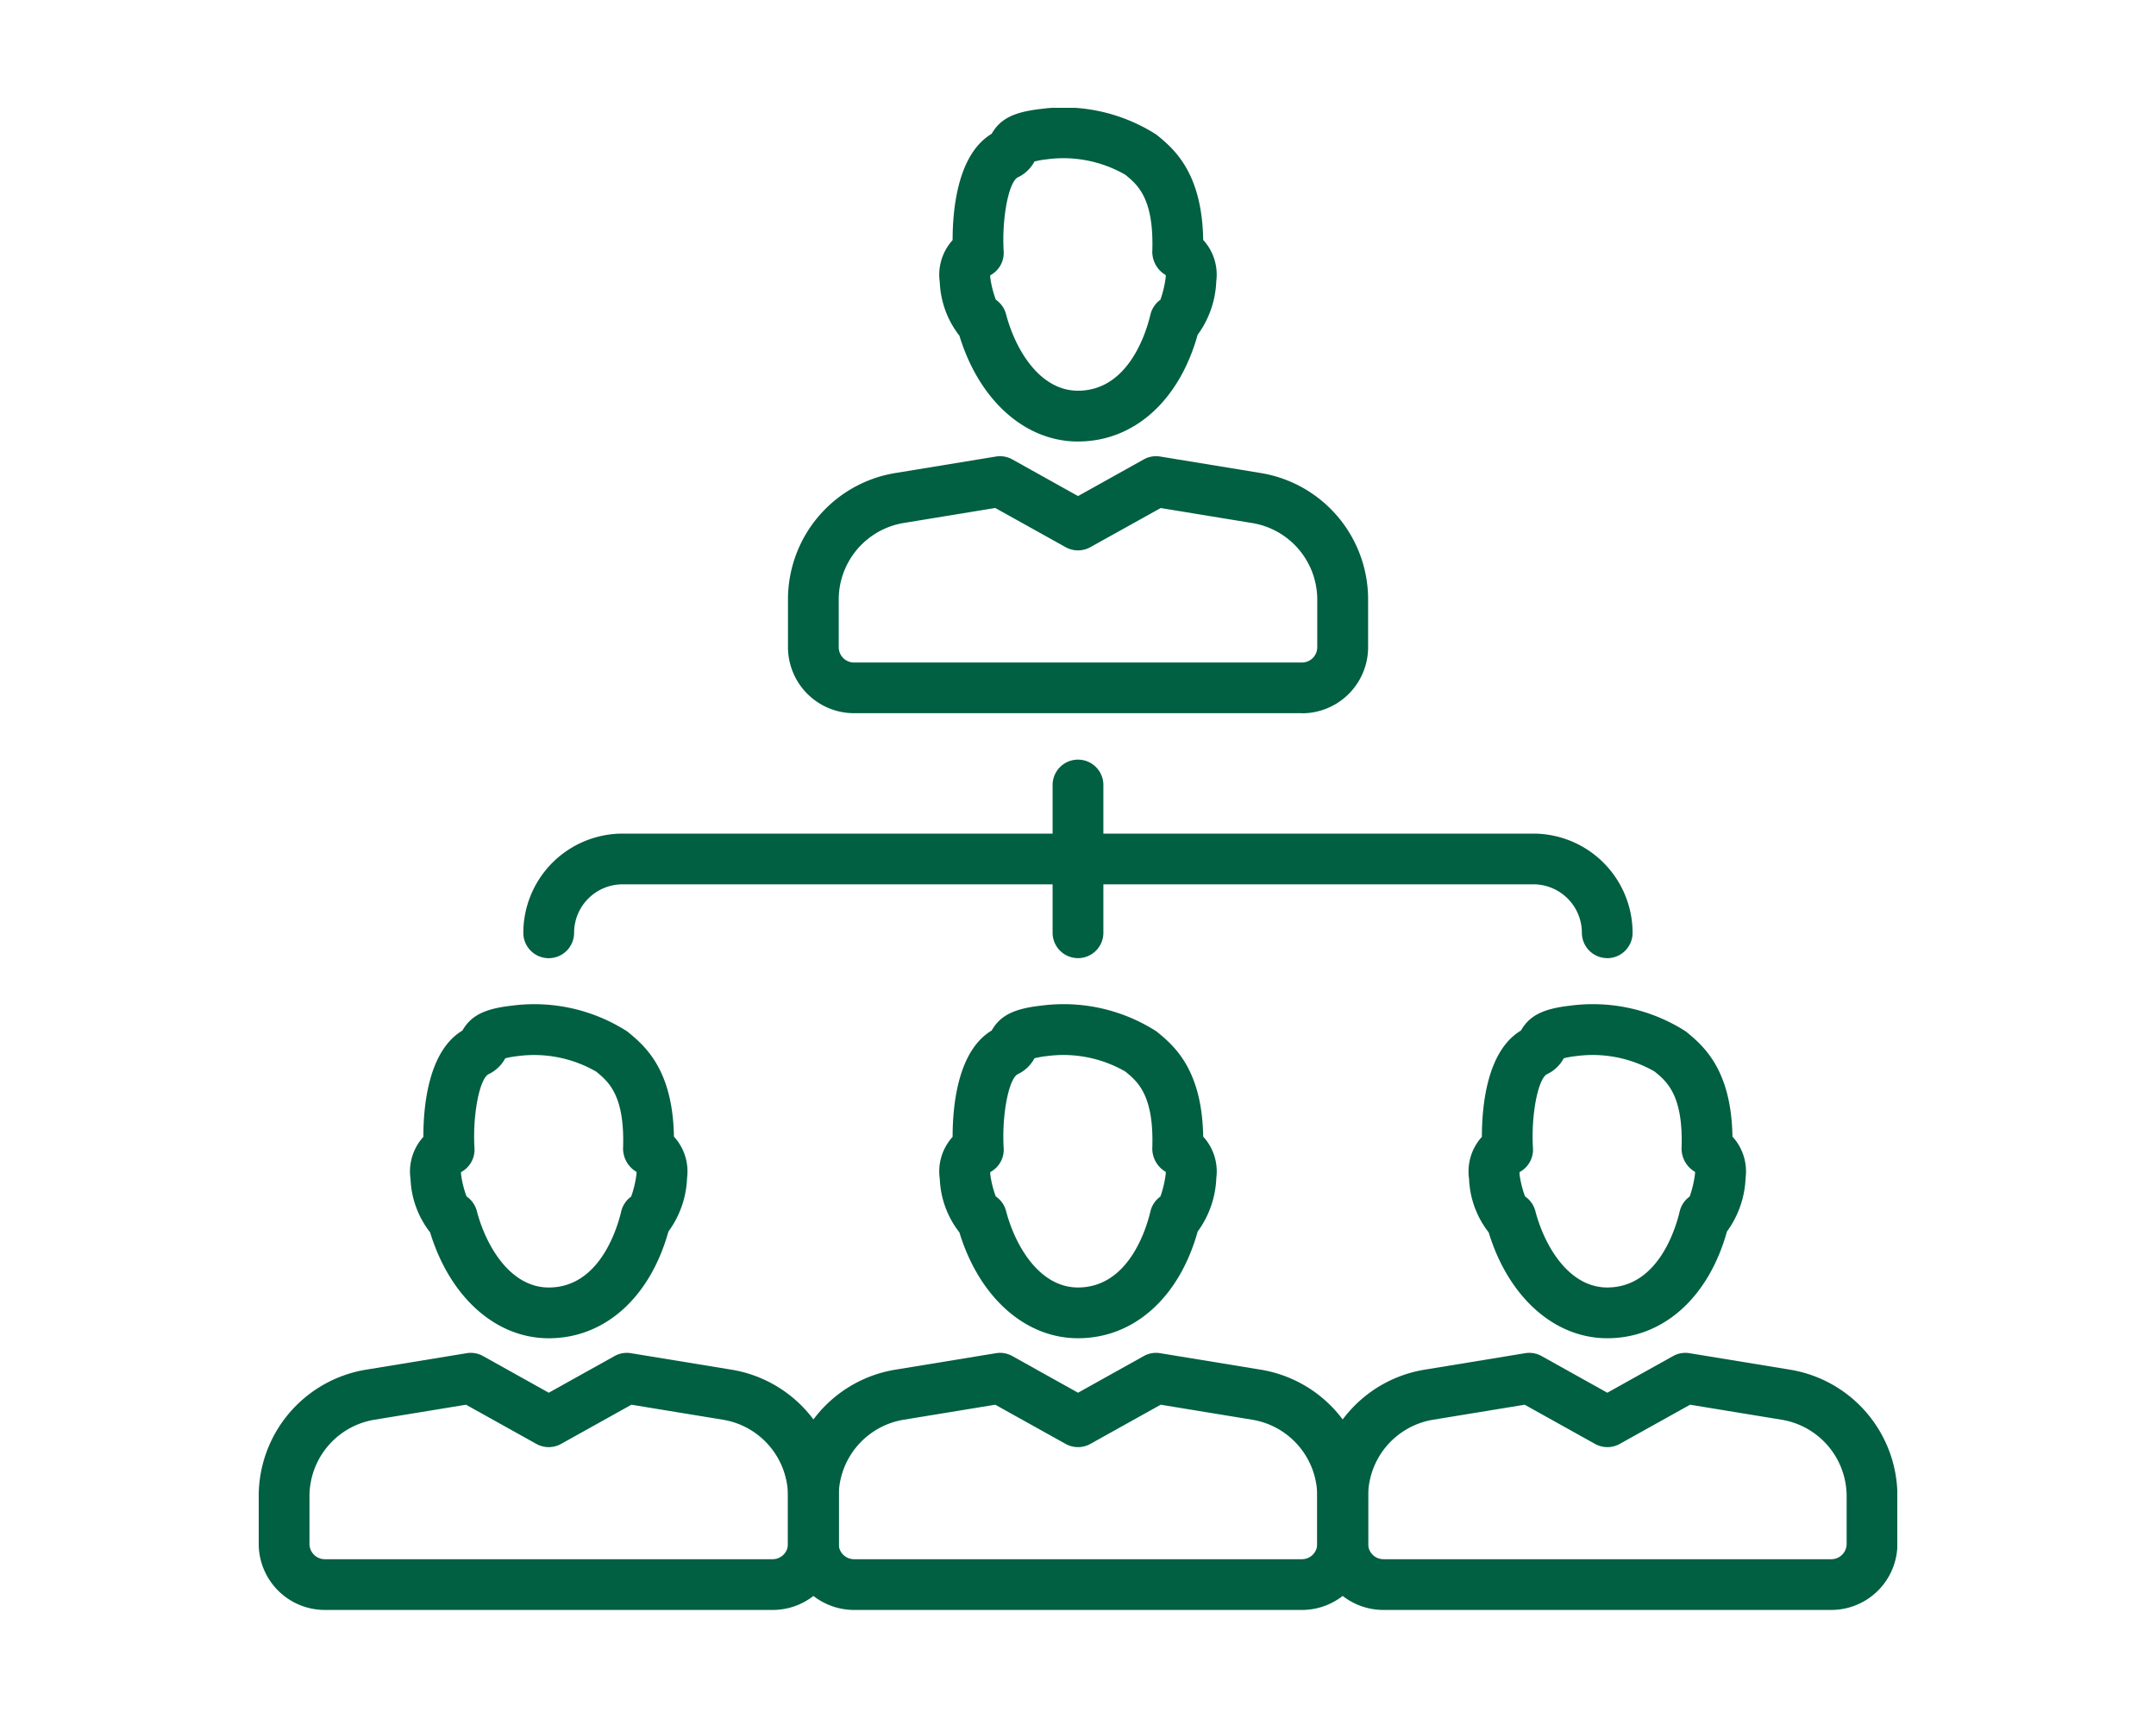
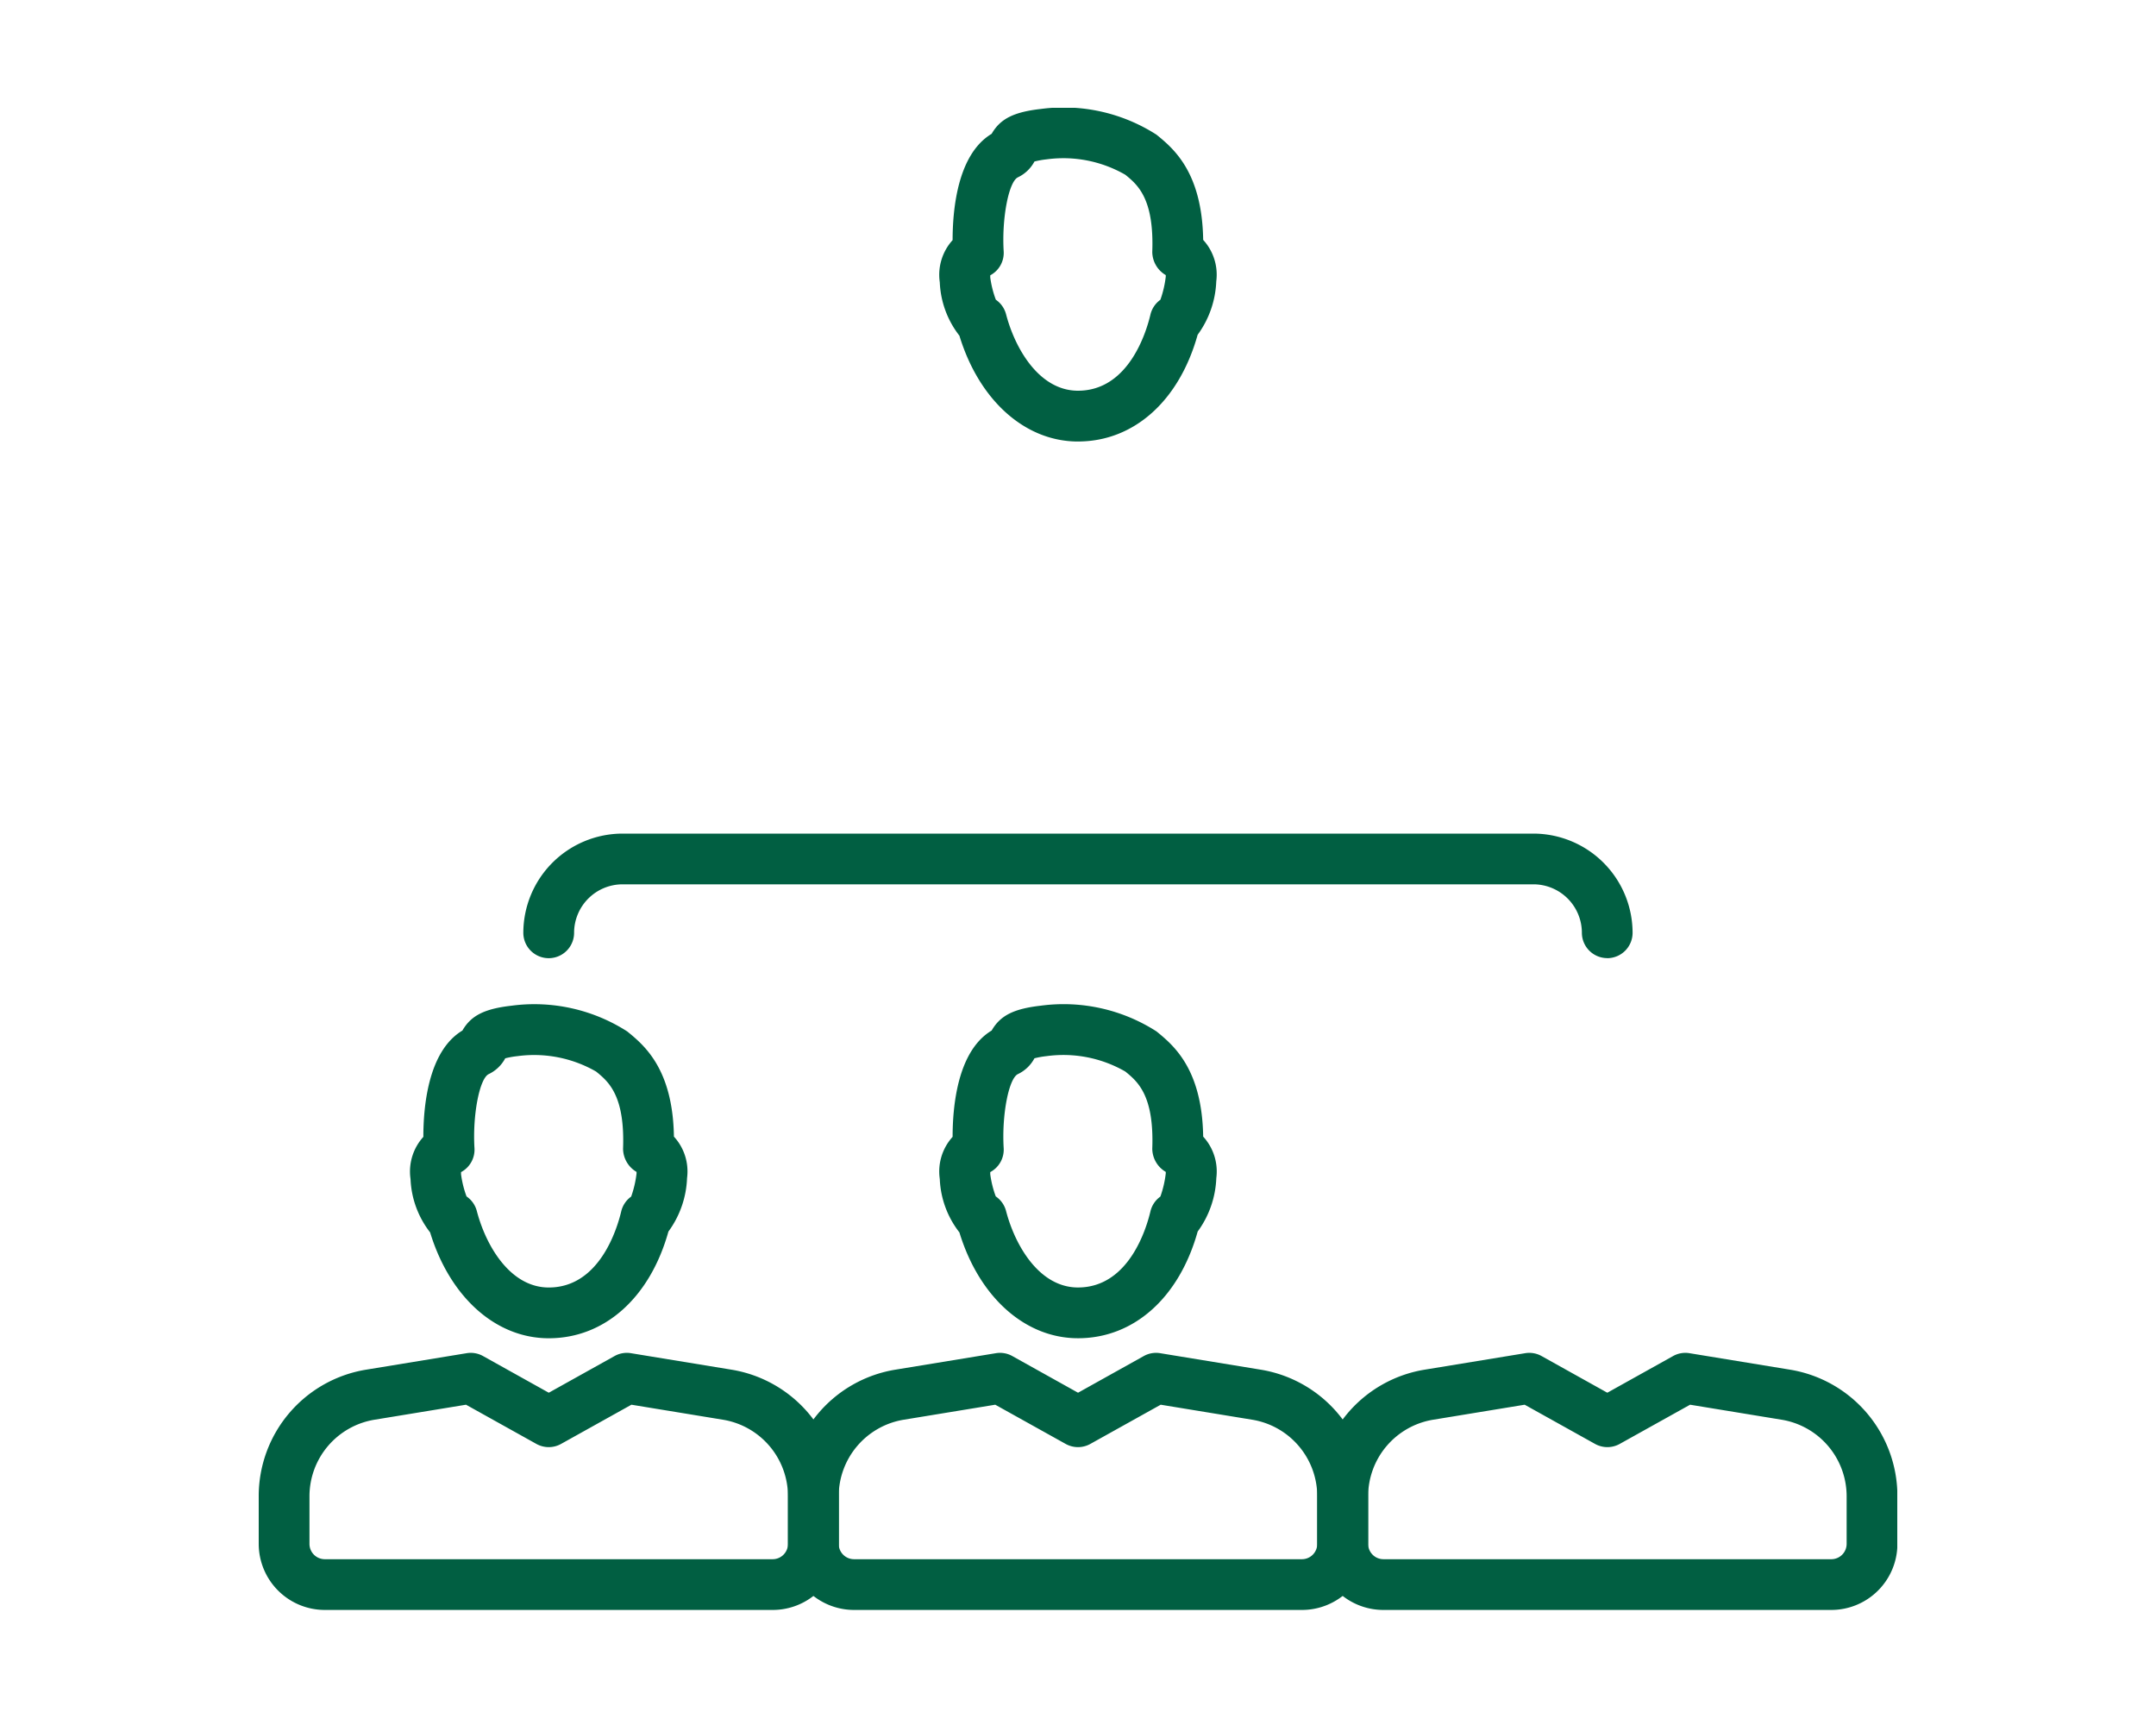
<svg xmlns="http://www.w3.org/2000/svg" width="100" height="80" viewBox="0 0 100 80">
  <defs>
    <clipPath id="clip-path">
      <rect id="矩形_7020" data-name="矩形 7020" width="76" height="69.664" fill="#015f42" />
    </clipPath>
  </defs>
  <g id="组_1375" data-name="组 1375" transform="translate(12 5)">
    <rect id="矩形_7383" data-name="矩形 7383" width="100" height="80" transform="translate(-12 -5)" fill="#fff" />
    <g id="组_1367" data-name="组 1367" clip-path="url(#clip-path)">
      <path id="路径_212" data-name="路径 212" d="M23.838,171.129H3.065A3.068,3.068,0,0,1,0,168.065v-2.2a5.94,5.94,0,0,1,5-5.882l4.643-.761a1.17,1.17,0,0,1,.763.133l3.048,1.7,3.049-1.7a1.167,1.167,0,0,1,.763-.133l4.643.761a5.94,5.94,0,0,1,5,5.882v2.2a3.068,3.068,0,0,1-3.064,3.064M9.615,161.611l-4.238.695a3.6,3.6,0,0,0-3.023,3.56v2.2a.711.711,0,0,0,.711.71H23.838a.711.711,0,0,0,.71-.71v-2.2a3.6,3.6,0,0,0-3.023-3.56l-4.238-.695-3.263,1.818a1.177,1.177,0,0,1-1.146,0Z" transform="translate(0 -101.465)" fill="#015f42" />
      <path id="路径_213" data-name="路径 213" d="M25.8,130.144c-2.46,0-4.586-1.913-5.5-4.909a4.3,4.3,0,0,1-.907-2.445c0-.024-.005-.047-.007-.071a2.392,2.392,0,0,1,.6-1.915c0-1.334.2-3.966,1.811-4.93.4-.7,1.035-1.012,2.281-1.153a7.977,7.977,0,0,1,5.366,1.195c.778.635,2.114,1.726,2.164,4.877a2.386,2.386,0,0,1,.609,1.926,4.474,4.474,0,0,1-.864,2.476c-.856,3.064-2.955,4.949-5.55,4.949m-3.811-6.575a1.181,1.181,0,0,1,.474.674c.428,1.636,1.56,3.547,3.337,3.547,2.342,0,3.164-2.7,3.361-3.531a1.173,1.173,0,0,1,.461-.685,4.9,4.9,0,0,0,.249-1.066.707.707,0,0,0,0-.079,1.259,1.259,0,0,1-.625-1.075c.091-2.483-.684-3.117-1.251-3.579a5.764,5.764,0,0,0-3.652-.714,3.978,3.978,0,0,0-.562.1,1.693,1.693,0,0,1-.769.734c-.426.207-.751,1.906-.658,3.431a1.179,1.179,0,0,1-.623,1.113c0,.026,0,.059,0,.1a4.714,4.714,0,0,0,.258,1.036m-.294-.146h0m8.219,0h0m.071-.931h0Z" transform="translate(-12.35 -73.08)" fill="#015f42" />
      <path id="路径_214" data-name="路径 214" d="M91.524,171.129H70.75a3.068,3.068,0,0,1-3.064-3.064v-2.2a5.94,5.94,0,0,1,5-5.882l4.643-.761a1.17,1.17,0,0,1,.763.133l3.048,1.7,3.048-1.7a1.167,1.167,0,0,1,.763-.133l4.643.761a5.94,5.94,0,0,1,5,5.882v2.2a3.068,3.068,0,0,1-3.065,3.064M77.3,161.611l-4.238.695a3.6,3.6,0,0,0-3.023,3.56v2.2a.711.711,0,0,0,.71.71H91.524a.711.711,0,0,0,.711-.71v-2.2a3.6,3.6,0,0,0-3.023-3.56l-4.238-.695-3.263,1.818a1.177,1.177,0,0,1-1.146,0Z" transform="translate(-43.138 -101.465)" fill="#015f42" />
      <path id="路径_215" data-name="路径 215" d="M93.486,130.143c-2.459,0-4.586-1.913-5.5-4.909a4.3,4.3,0,0,1-.908-2.445c0-.024-.005-.048-.007-.072a2.392,2.392,0,0,1,.6-1.914c0-1.334.2-3.966,1.811-4.93.4-.7,1.035-1.012,2.281-1.153a7.975,7.975,0,0,1,5.366,1.194c.778.635,2.114,1.727,2.164,4.878a2.39,2.39,0,0,1,.609,1.925,4.477,4.477,0,0,1-.864,2.477c-.856,3.064-2.955,4.949-5.551,4.949m-3.811-6.575a1.179,1.179,0,0,1,.474.674c.428,1.636,1.56,3.547,3.336,3.547,2.343,0,3.165-2.7,3.361-3.531a1.173,1.173,0,0,1,.461-.685,4.895,4.895,0,0,0,.249-1.066.709.709,0,0,0,0-.079,1.258,1.258,0,0,1-.625-1.075c.091-2.483-.685-3.117-1.251-3.579a5.754,5.754,0,0,0-3.652-.714,3.978,3.978,0,0,0-.562.1,1.693,1.693,0,0,1-.769.734c-.426.207-.751,1.906-.658,3.431a1.179,1.179,0,0,1-.623,1.113c0,.026,0,.059,0,.1a4.744,4.744,0,0,0,.258,1.035m-.294-.146h0m8.219,0h0m.071-.931h0Z" transform="translate(-55.487 -73.08)" fill="#015f42" />
-       <path id="路径_216" data-name="路径 216" d="M91.524,56.46H70.75A3.068,3.068,0,0,1,67.686,53.4V51.2a5.94,5.94,0,0,1,5-5.882l4.643-.761a1.172,1.172,0,0,1,.763.133l3.048,1.7,3.048-1.7a1.167,1.167,0,0,1,.763-.133l4.643.761a5.94,5.94,0,0,1,5,5.882v2.2a3.068,3.068,0,0,1-3.065,3.064M77.3,46.942l-4.238.695A3.6,3.6,0,0,0,70.04,51.2v2.2a.711.711,0,0,0,.71.71H91.524a.711.711,0,0,0,.711-.71V51.2a3.6,3.6,0,0,0-3.023-3.56l-4.238-.695L81.71,48.76a1.177,1.177,0,0,1-1.146,0Z" transform="translate(-43.138 -28.384)" fill="#015f42" />
      <path id="路径_217" data-name="路径 217" d="M93.486,15.476c-2.459,0-4.586-1.913-5.5-4.909a4.3,4.3,0,0,1-.908-2.445c0-.024-.005-.048-.007-.072a2.392,2.392,0,0,1,.6-1.914c0-1.334.2-3.966,1.811-4.93.4-.7,1.035-1.012,2.281-1.153a7.983,7.983,0,0,1,5.366,1.194c.778.635,2.114,1.727,2.164,4.878A2.389,2.389,0,0,1,99.9,8.049a4.477,4.477,0,0,1-.864,2.477c-.856,3.064-2.955,4.949-5.551,4.949M89.676,8.9a1.179,1.179,0,0,1,.474.673c.428,1.636,1.56,3.547,3.336,3.547,2.343,0,3.165-2.7,3.361-3.531a1.175,1.175,0,0,1,.461-.686,4.886,4.886,0,0,0,.249-1.066.716.716,0,0,0,0-.079,1.257,1.257,0,0,1-.625-1.075c.091-2.483-.685-3.117-1.251-3.579a5.759,5.759,0,0,0-3.652-.714,4.016,4.016,0,0,0-.562.1,1.693,1.693,0,0,1-.769.734c-.426.207-.751,1.906-.658,3.431a1.179,1.179,0,0,1-.623,1.113c0,.026,0,.059,0,.1A4.744,4.744,0,0,0,89.676,8.9m-.294-.146h0m8.219,0h0m.071-.931h0Z" transform="translate(-55.487 0)" fill="#015f42" />
      <path id="路径_218" data-name="路径 218" d="M159.211,171.129H138.437a3.068,3.068,0,0,1-3.064-3.064v-2.2a5.94,5.94,0,0,1,5-5.882l4.643-.761a1.171,1.171,0,0,1,.763.133l3.048,1.7,3.049-1.7a1.167,1.167,0,0,1,.763-.133l4.643.761a5.94,5.94,0,0,1,5,5.882v2.2a3.068,3.068,0,0,1-3.065,3.064m-14.223-9.518-4.238.695a3.6,3.6,0,0,0-3.023,3.56v2.2a.711.711,0,0,0,.71.71h20.773a.711.711,0,0,0,.711-.71v-2.2a3.6,3.6,0,0,0-3.023-3.56l-4.238-.695-3.263,1.818a1.177,1.177,0,0,1-1.146,0Z" transform="translate(-86.276 -101.465)" fill="#015f42" />
-       <path id="路径_219" data-name="路径 219" d="M161.172,130.143c-2.459,0-4.586-1.913-5.5-4.909a4.3,4.3,0,0,1-.908-2.445c0-.024-.005-.048-.007-.072a2.392,2.392,0,0,1,.6-1.914c0-1.334.2-3.966,1.811-4.929.4-.7,1.035-1.012,2.281-1.154a7.978,7.978,0,0,1,5.366,1.194c.778.635,2.114,1.727,2.164,4.878a2.39,2.39,0,0,1,.609,1.925,4.488,4.488,0,0,1-.864,2.476c-.855,3.065-2.955,4.95-5.551,4.95m-3.811-6.575a1.179,1.179,0,0,1,.474.674c.428,1.636,1.56,3.547,3.336,3.547,2.343,0,3.165-2.7,3.361-3.531a1.175,1.175,0,0,1,.46-.685,4.856,4.856,0,0,0,.25-1.066.709.709,0,0,0,0-.079,1.258,1.258,0,0,1-.625-1.075c.091-2.483-.684-3.117-1.251-3.579a5.754,5.754,0,0,0-3.652-.714,3.978,3.978,0,0,0-.562.1,1.693,1.693,0,0,1-.769.734c-.426.207-.751,1.906-.658,3.431a1.179,1.179,0,0,1-.623,1.113c0,.026,0,.059,0,.1a4.744,4.744,0,0,0,.258,1.035m-.294-.146h0m8.218,0h0m.072-.931h0Z" transform="translate(-98.624 -73.08)" fill="#015f42" />
      <path id="路径_220" data-name="路径 220" d="M84.115,98.574A1.177,1.177,0,0,1,82.938,97.4a2.25,2.25,0,0,0-2.248-2.248H38.443A2.251,2.251,0,0,0,36.195,97.4a1.177,1.177,0,1,1-2.355,0,4.608,4.608,0,0,1,4.6-4.6H80.69a4.608,4.608,0,0,1,4.6,4.6,1.177,1.177,0,0,1-1.177,1.177" transform="translate(-21.567 -59.14)" fill="#015f42" />
-       <path id="路径_221" data-name="路径 221" d="M102.705,92.555a1.177,1.177,0,0,1-1.177-1.177V84.527a1.177,1.177,0,0,1,2.355,0v6.851a1.177,1.177,0,0,1-1.177,1.177" transform="translate(-64.706 -53.12)" fill="#015f42" />
    </g>
  </g>
</svg>